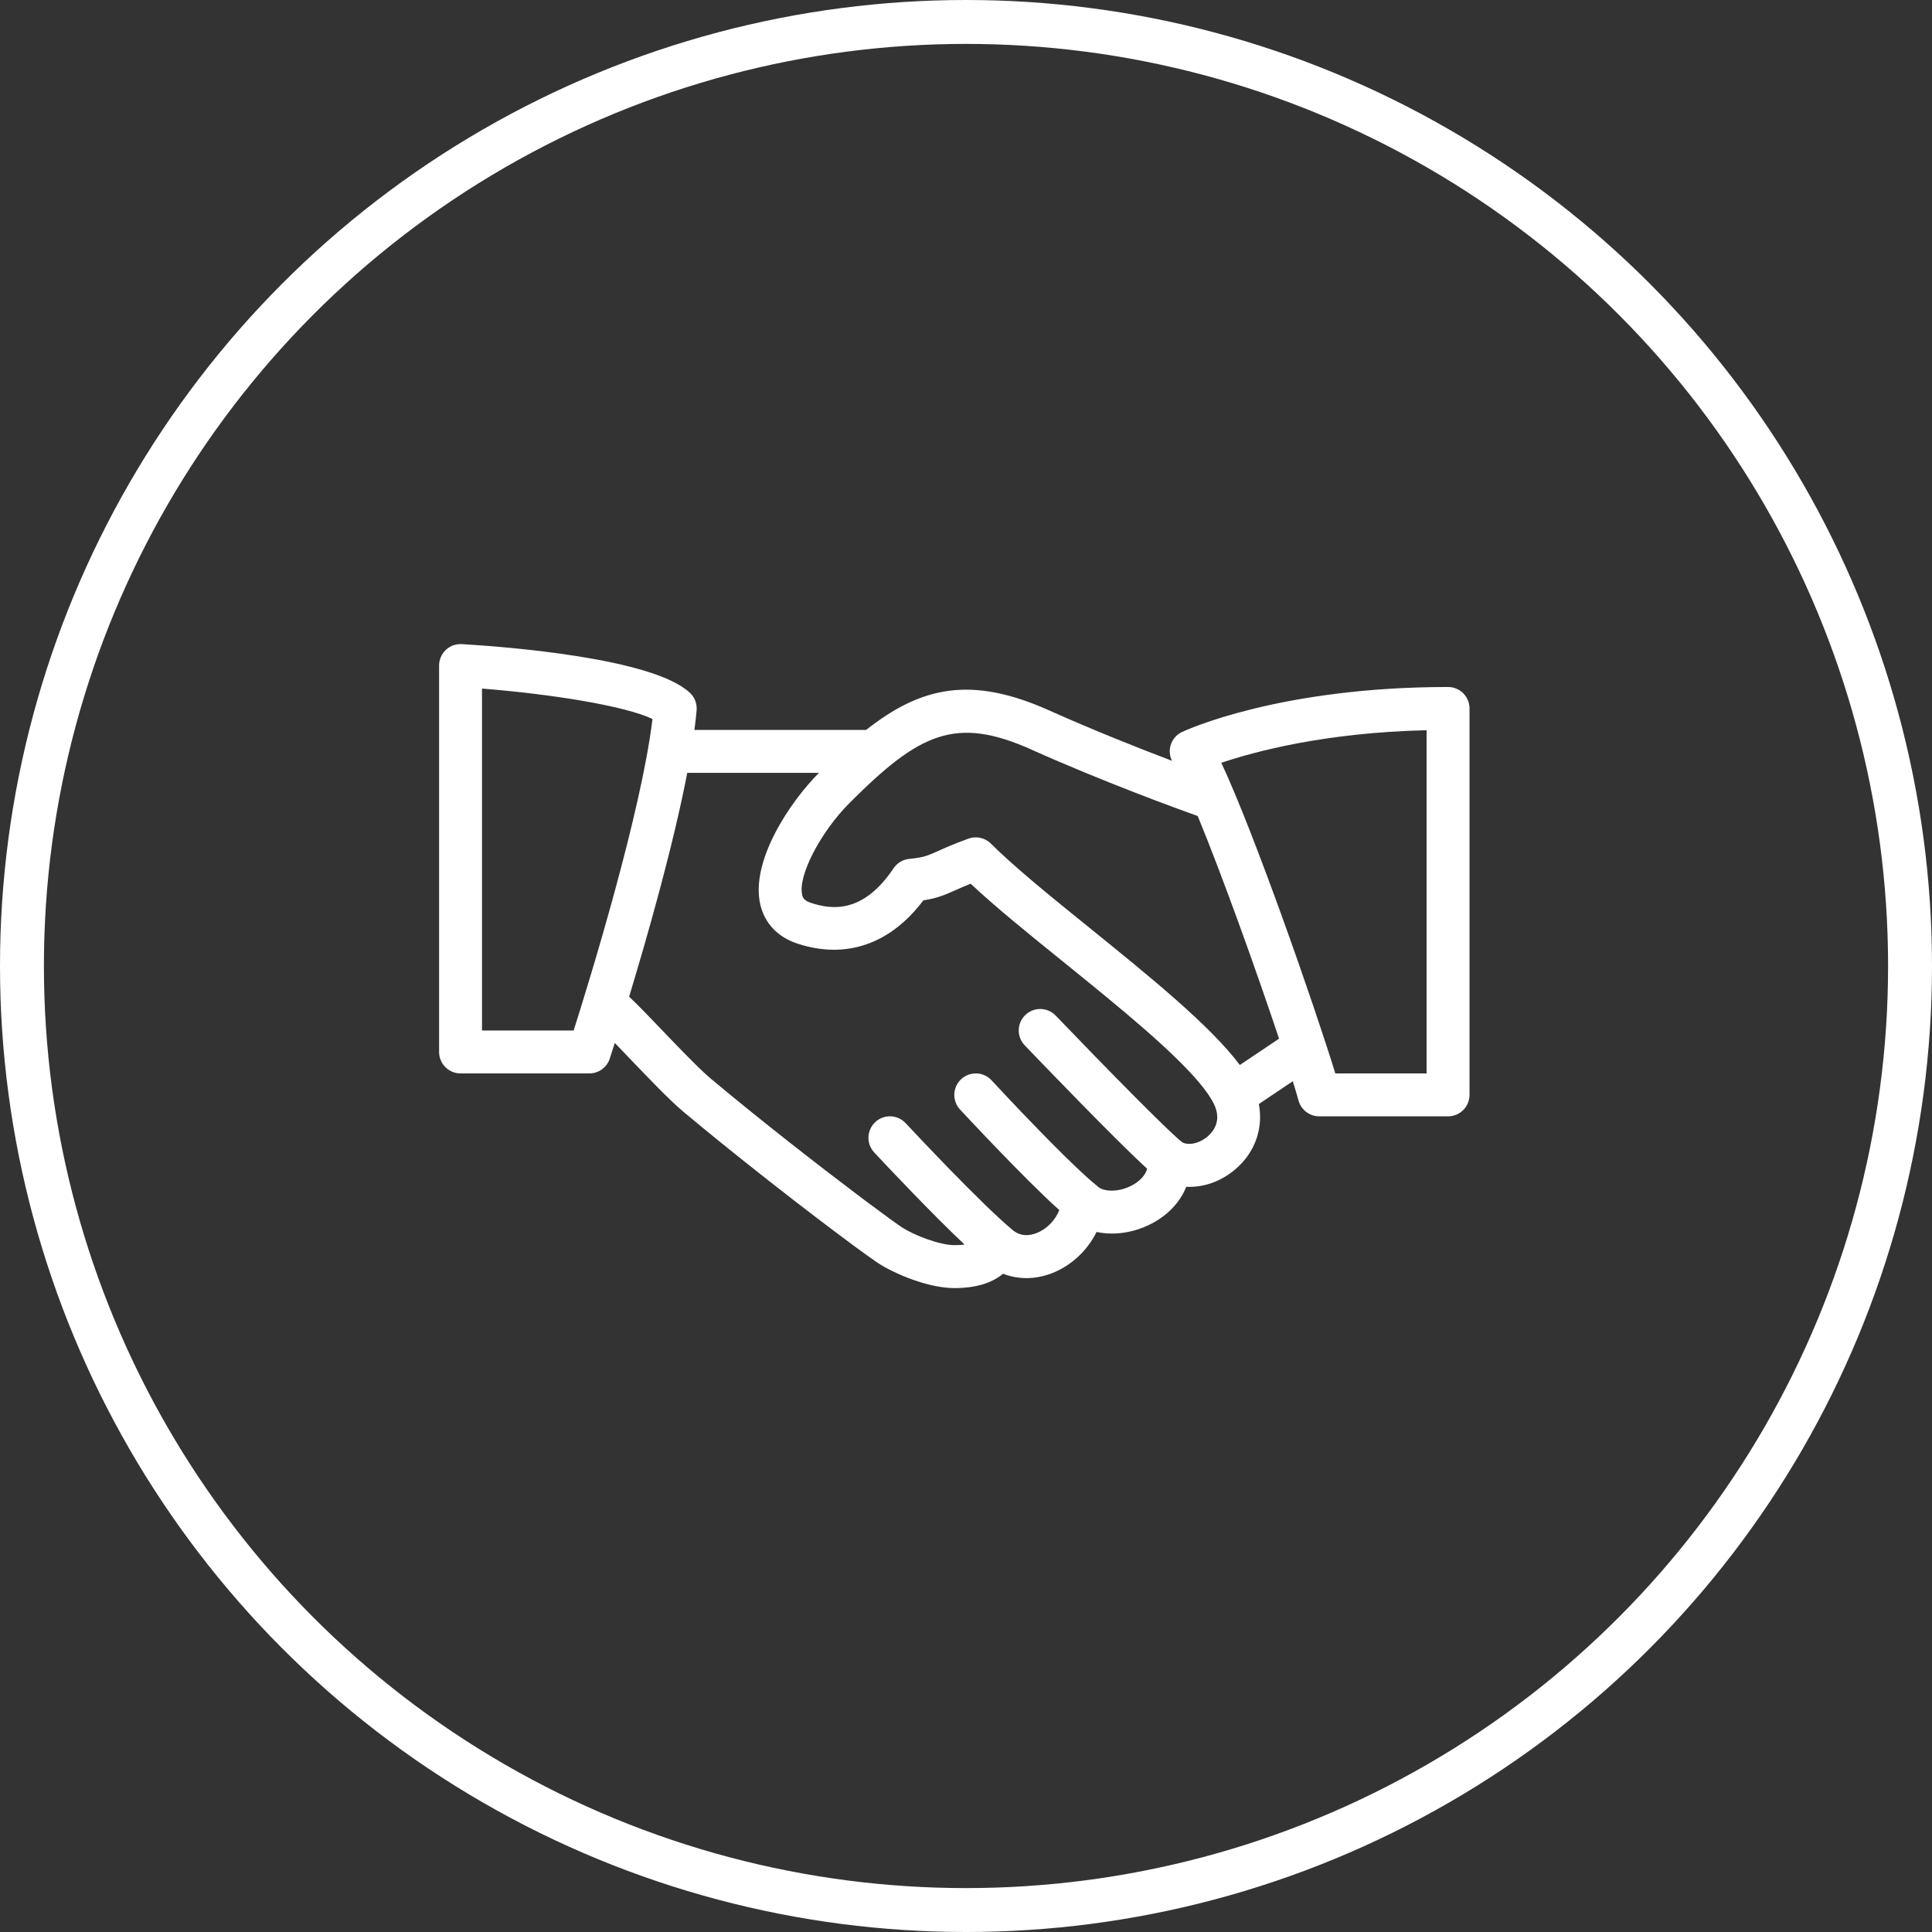
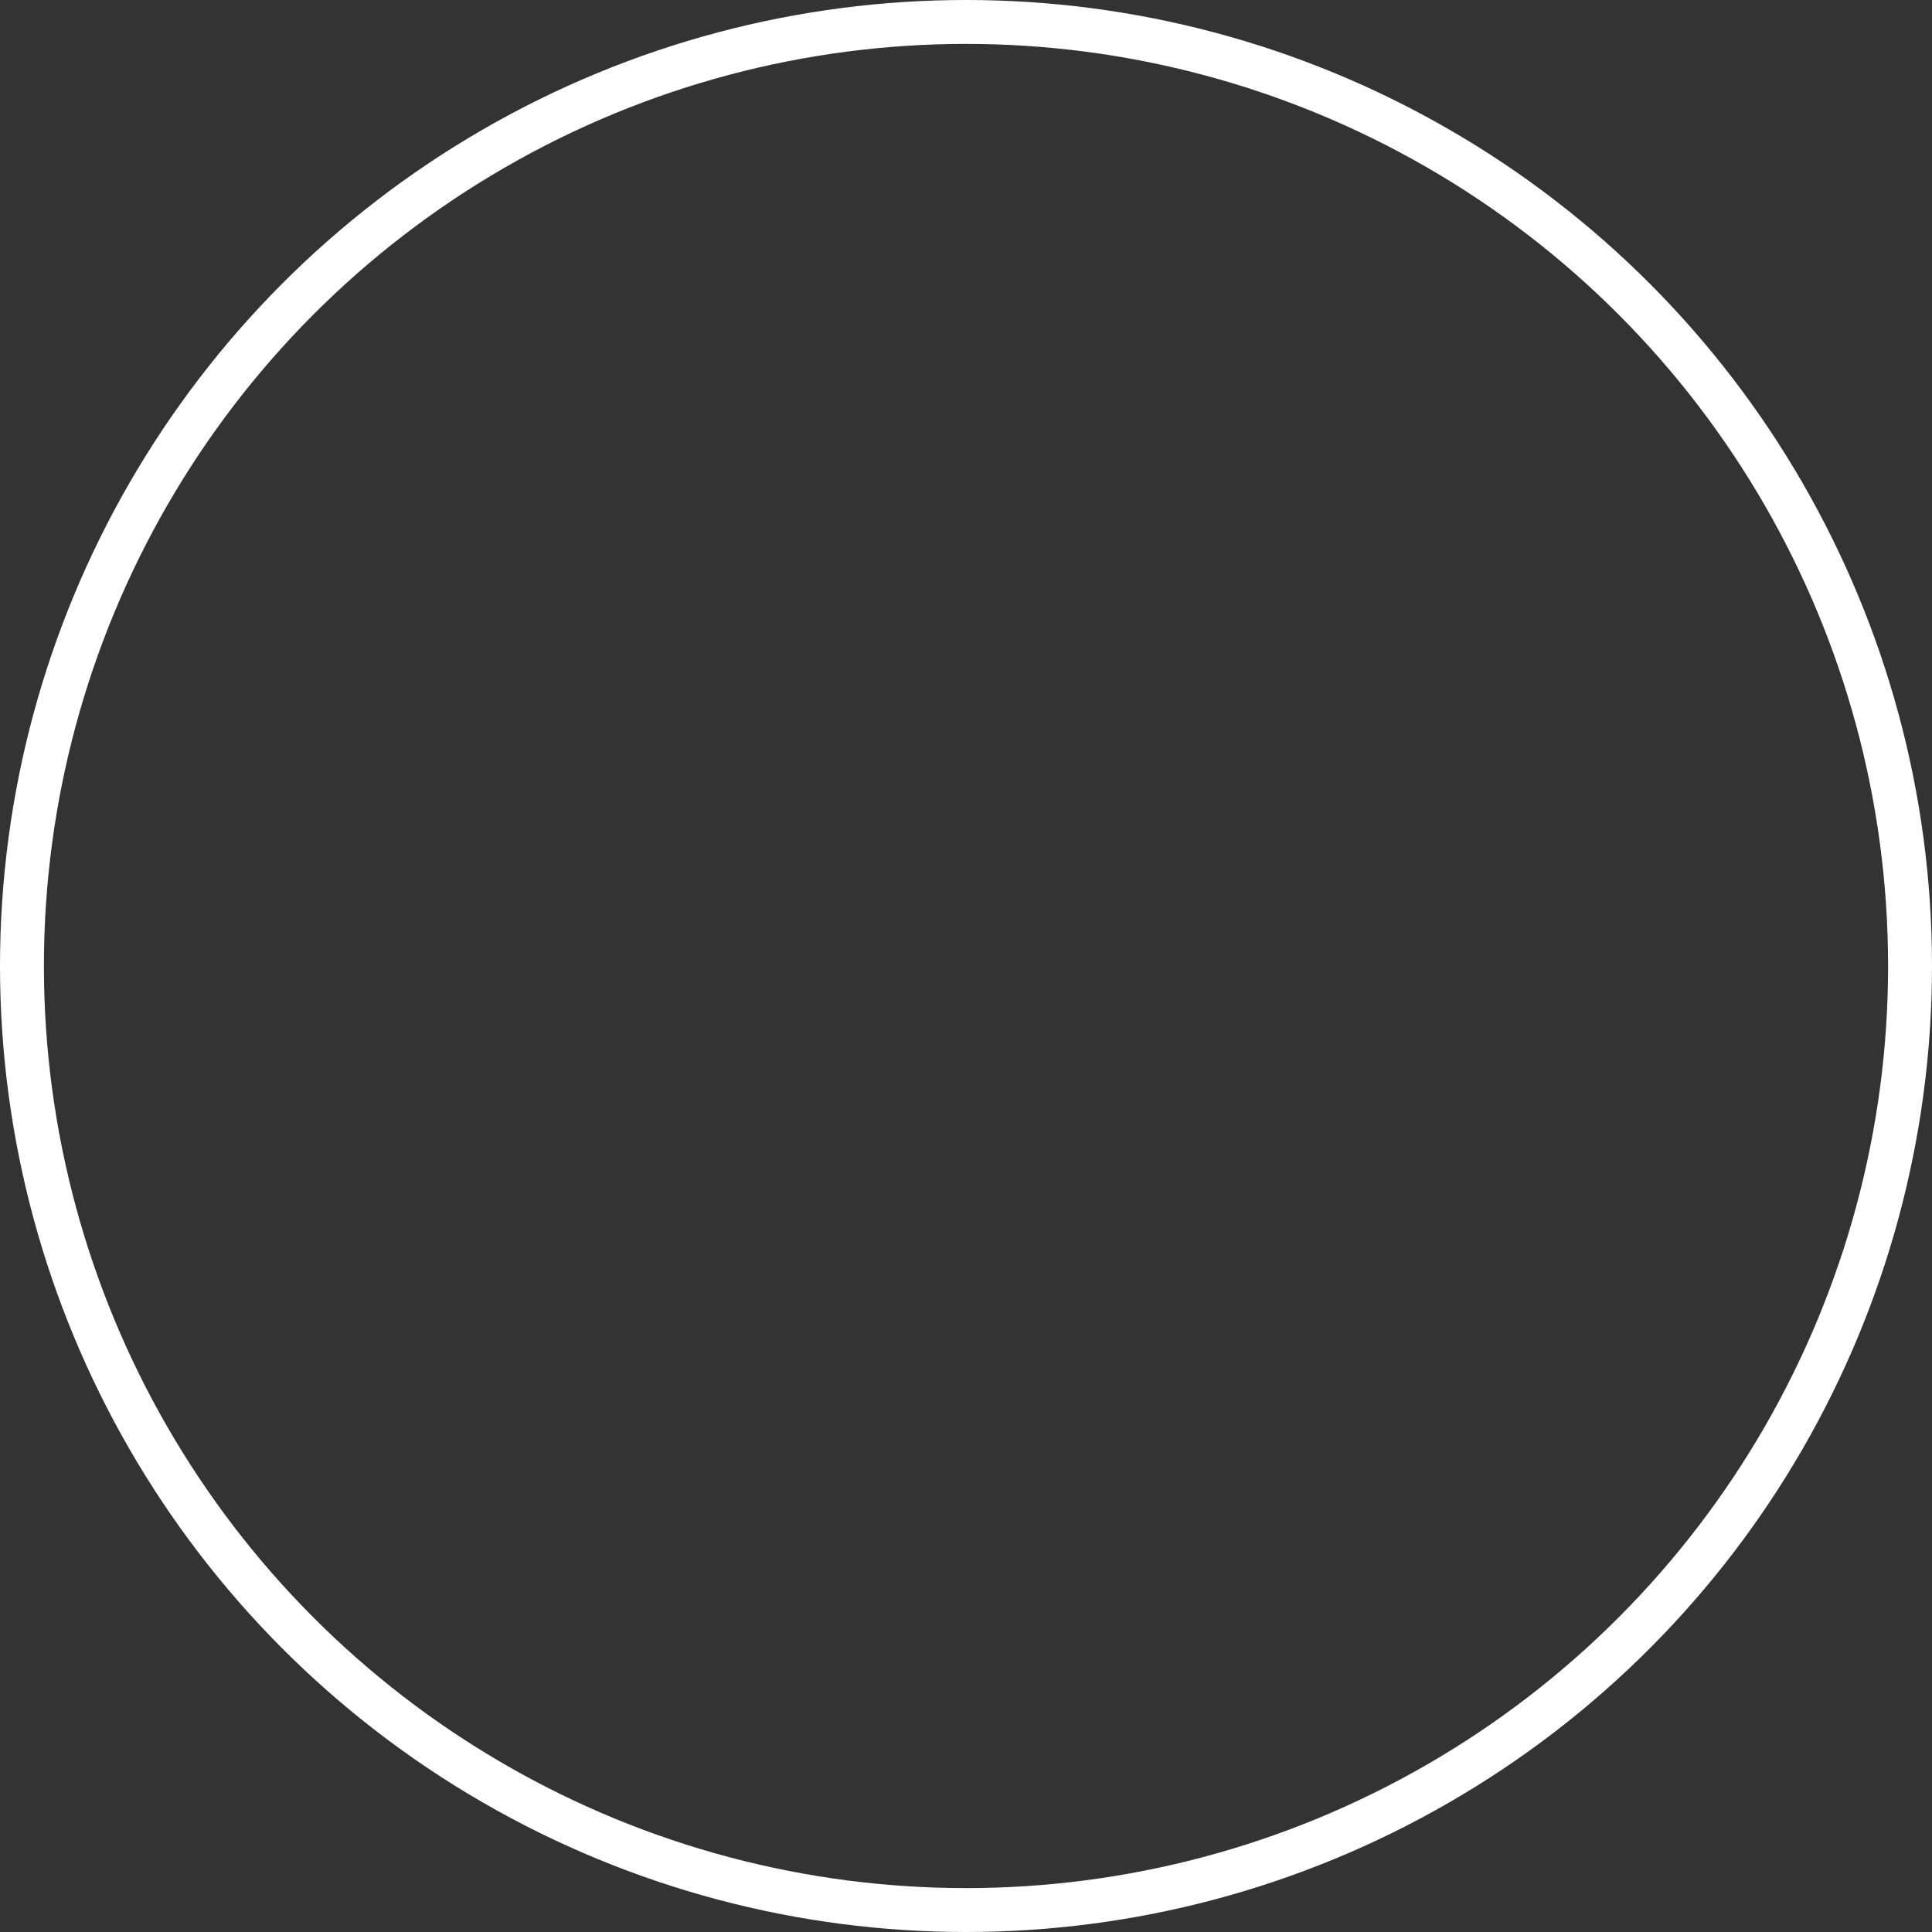
<svg xmlns="http://www.w3.org/2000/svg" width="66" height="66" viewBox="0 0 66 66">
  <rect x="0" y="0" width="66" height="66" fill="#333333" stroke="none" />
  <g fill="none" fill-rule="evenodd">
    <g>
      <g>
        <g transform="translate(-982, -7504) translate(982, 7504.003) translate(0, -0.003)">
          <circle cx="33" cy="33" r="32.25" stroke="#FFF" stroke-width="1.5" />
        </g>
-         <path fill="#FFF" fill-rule="nonzero" d="M15.777 22.001c1.511.09 6.537.475 7.794 1.666.163.153.245.373.226.596-.018.211-.043.435-.075.669h5.867c1.891-1.492 3.598-1.852 6.244-.67 1.547.693 3.096 1.305 4.204 1.725-.082-.164-.099-.352-.047-.529.058-.2.2-.367.391-.456.134-.062 3.328-1.536 9.087-1.536.404 0 .733.327.733.734v13.2c0 .405-.329.733-.733.733h-4.4c-.33 0-.62-.22-.708-.538-.048-.175-.114-.399-.196-.662l-1.16.78c.157.823-.126 1.65-.797 2.223-.497.427-1.098.633-1.682.603-.211.53-.636.982-1.225 1.279-.601.302-1.263.388-1.84.265-.311.63-.86 1.151-1.527 1.41-.565.22-1.152.218-1.668.017-.386.324-.941.49-1.665.49-.9 0-2.063-.499-2.603-.854-.558-.366-3.028-2.216-5.437-4.17l-.497-.406c-.247-.203-.493-.407-.734-.608-.454-.382-1.13-1.089-1.785-1.772-.19-.2-.375-.393-.542-.565l-.172.536c-.098.302-.38.506-.697.506h-4.4c-.404 0-.733-.329-.733-.734v-13.2c0-.203.084-.396.23-.534.147-.14.34-.208.547-.198zm12.199 4.398h-4.498c-.487 2.524-1.373 5.624-1.986 7.646.269.25.675.673 1.113 1.13l.181.19.369.382c.43.443.843.859 1.117 1.09 1.753 1.467 3.68 2.964 4.997 3.957l.343.259c.6.448 1.03.76 1.192.866.43.284 1.308.614 1.796.614.142 0 .257-.007.351-.02-1.11-1.045-2.59-2.615-3.086-3.146-.276-.297-.261-.76.035-1.037.295-.277.76-.261 1.037.035.418.447 2.558 2.725 3.604 3.607l.017.014c.297.273.622.222.847.137.354-.138.645-.439.783-.787-1.22-1.092-3.37-3.414-3.394-3.439-.274-.298-.254-.763.044-1.037.3-.273.761-.255 1.037.044.25.272.926.994 1.65 1.735l.397.405c.596.6 1.178 1.163 1.538 1.45l.033.029.008.008c.183.17.673.212 1.142-.026.15-.075.46-.265.544-.583-1.1-1.002-3.841-3.86-4.181-4.215-.28-.291-.272-.756.022-1.037.292-.281.757-.27 1.037.022.778.811 1.813 1.878 2.687 2.757l.502.501c.529.524.949.926 1.136 1.074l-.017-.012c.22.13.6.049.881-.192.198-.169.49-.537.219-1.102-.424-.88-1.968-2.253-3.64-3.633l-.504-.414c-.337-.276-.676-.55-1.008-.818-1.192-.963-2.324-1.88-3.163-2.668-.214.087-.376.159-.514.22-.38.172-.635.277-1.101.35-1.13 1.498-2.646 2.023-4.308 1.475-.663-.219-1.109-.688-1.26-1.322-.352-1.488 1.01-3.518 2.014-4.522l-.013.013zm20.758-1.457c-3.489.082-5.893.735-7.012 1.114 1.145 2.441 3.199 8.346 3.894 10.61h3.118zm-13.5.661c-2.597-1.16-3.826-.563-6.21 1.822-1.001 1.002-1.774 2.5-1.62 3.144.022.094.063.193.292.269.717.24 1.79.372 2.828-1.178.121-.182.318-.3.536-.321.495-.05.618-.106.985-.27.24-.107.545-.245 1.04-.424.265-.095.566-.03.767.172.802.802 2.06 1.82 3.392 2.896 2.019 1.634 4.098 3.315 5.11 4.666l1.34-.899c-.753-2.258-1.917-5.513-2.778-7.606-.762-.271-3.225-1.171-5.683-2.27zM16.466 23.52v11.68h3.131c.546-1.721 2.304-7.428 2.693-10.64-.924-.449-3.467-.854-5.824-1.04z" transform="translate(-982, -7504) translate(982, 7504.003)" />
      </g>
    </g>
  </g>
</svg>